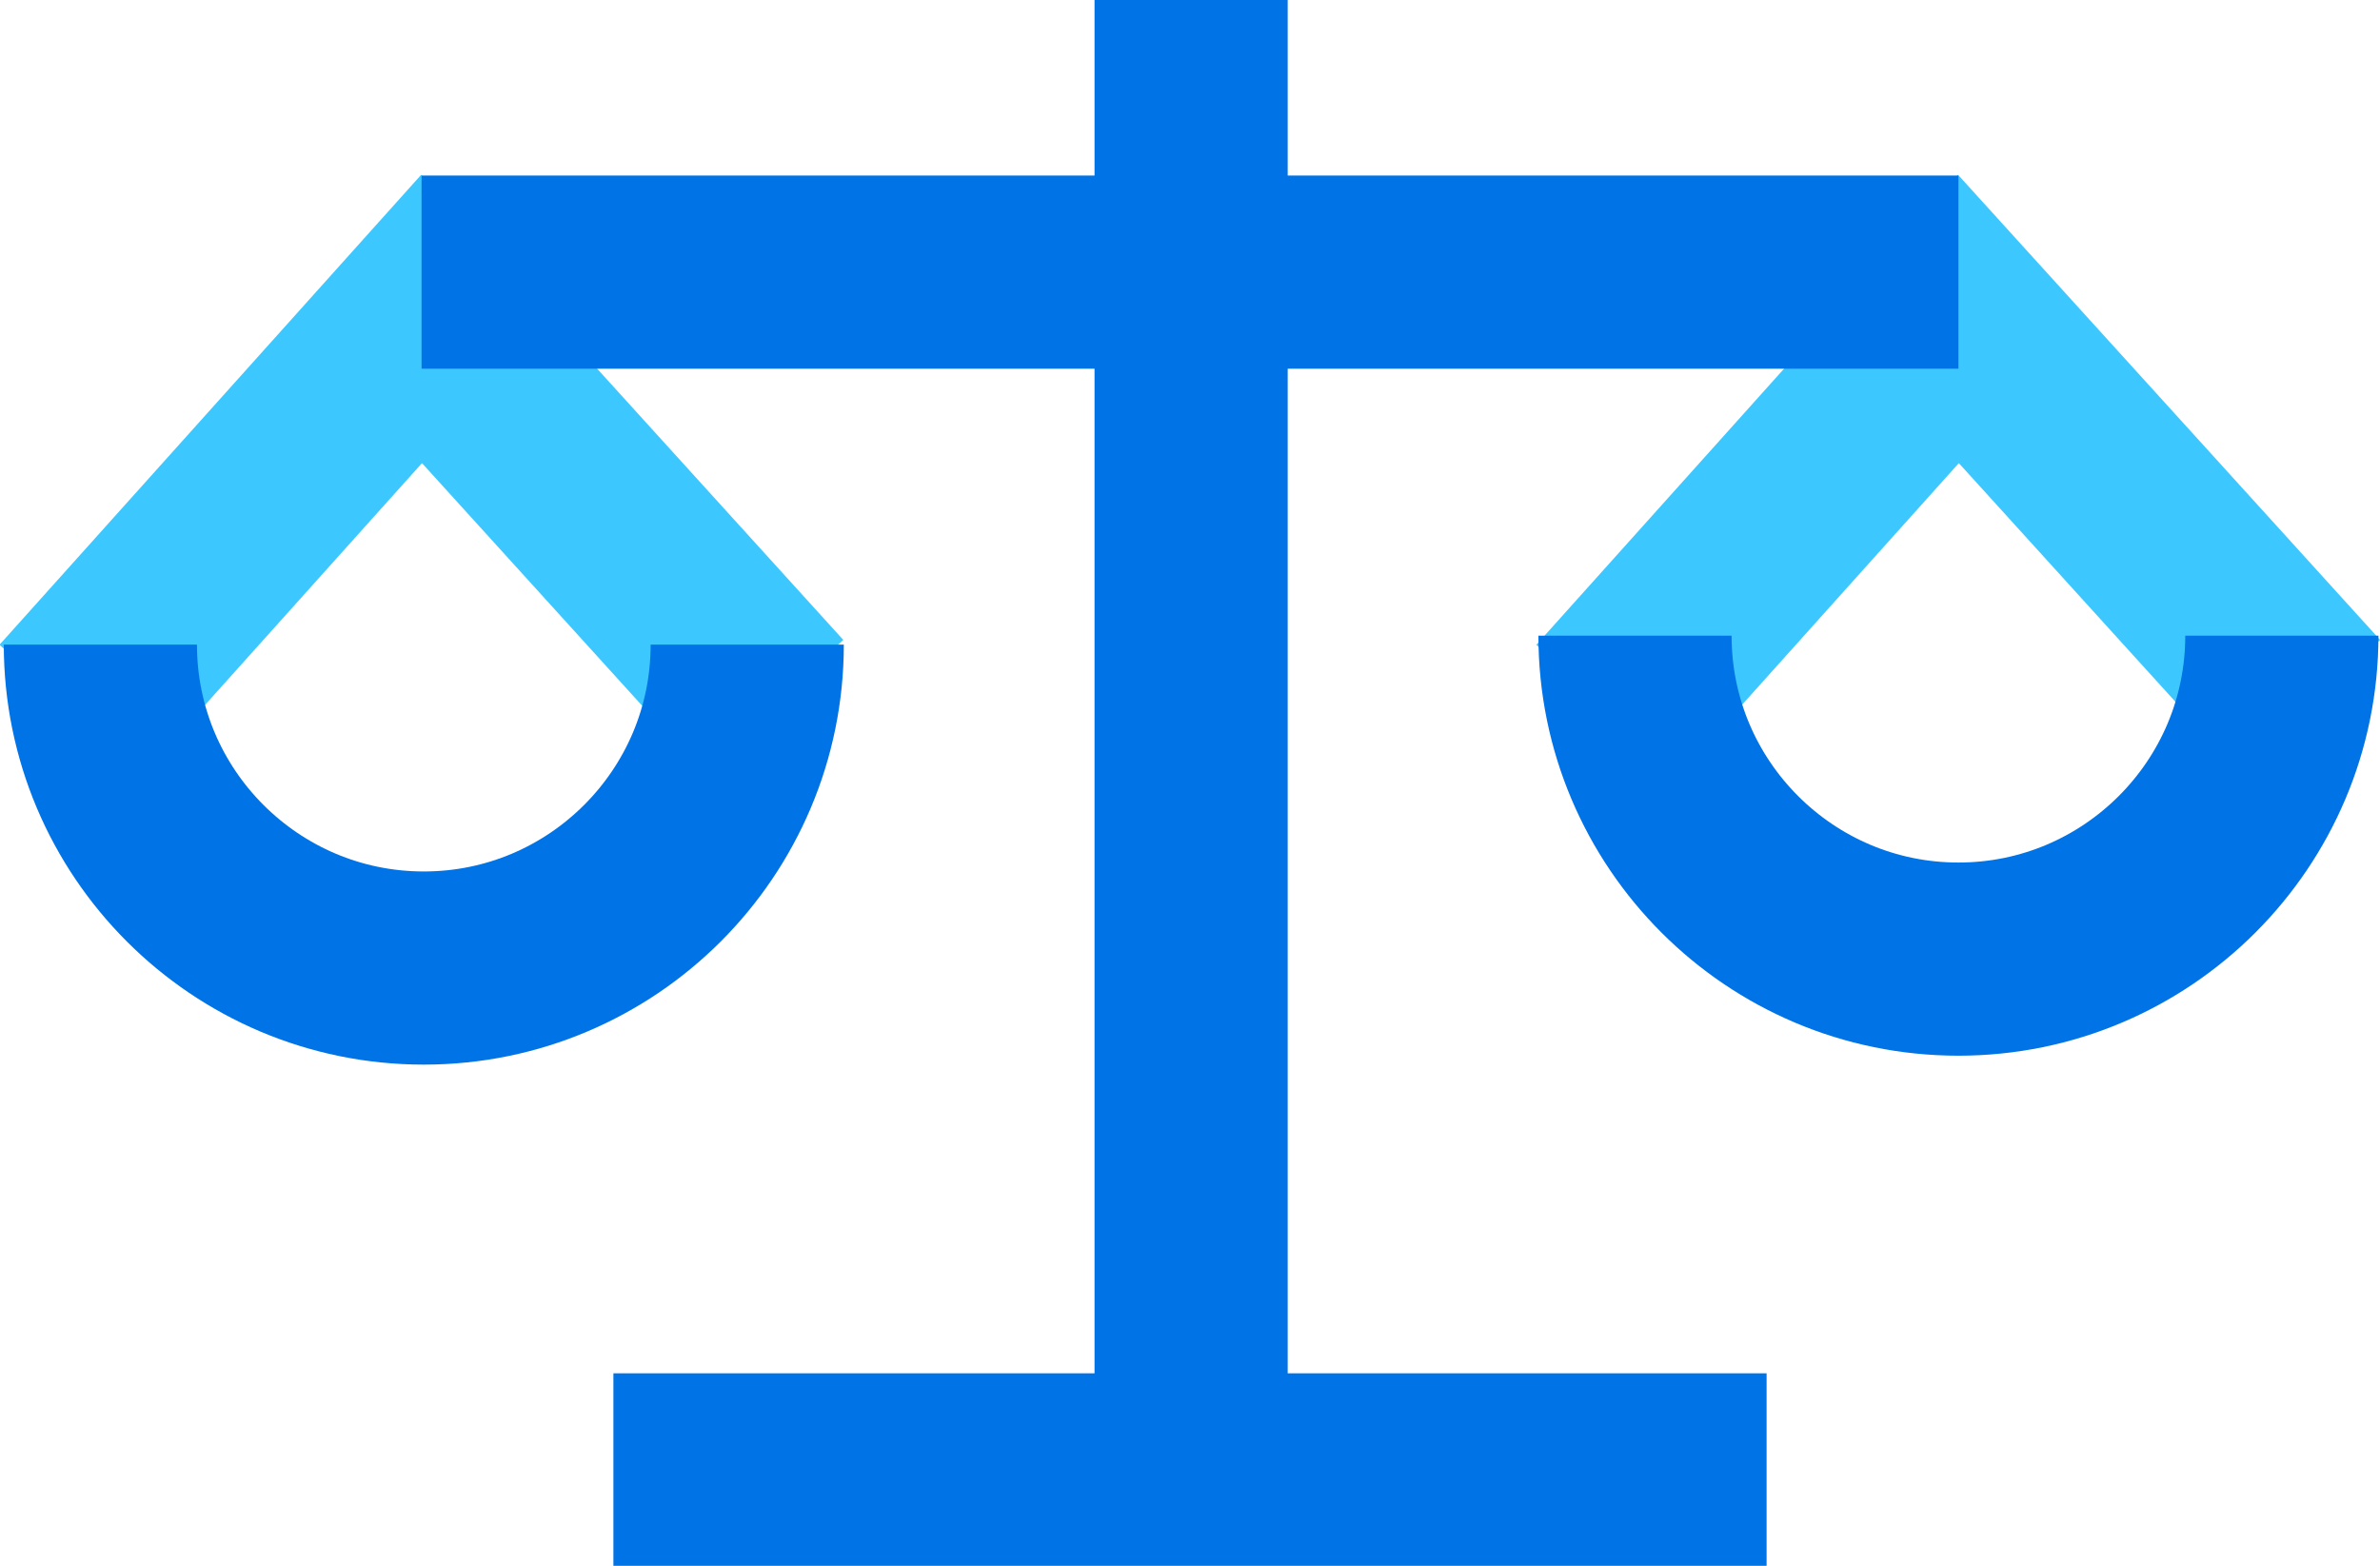
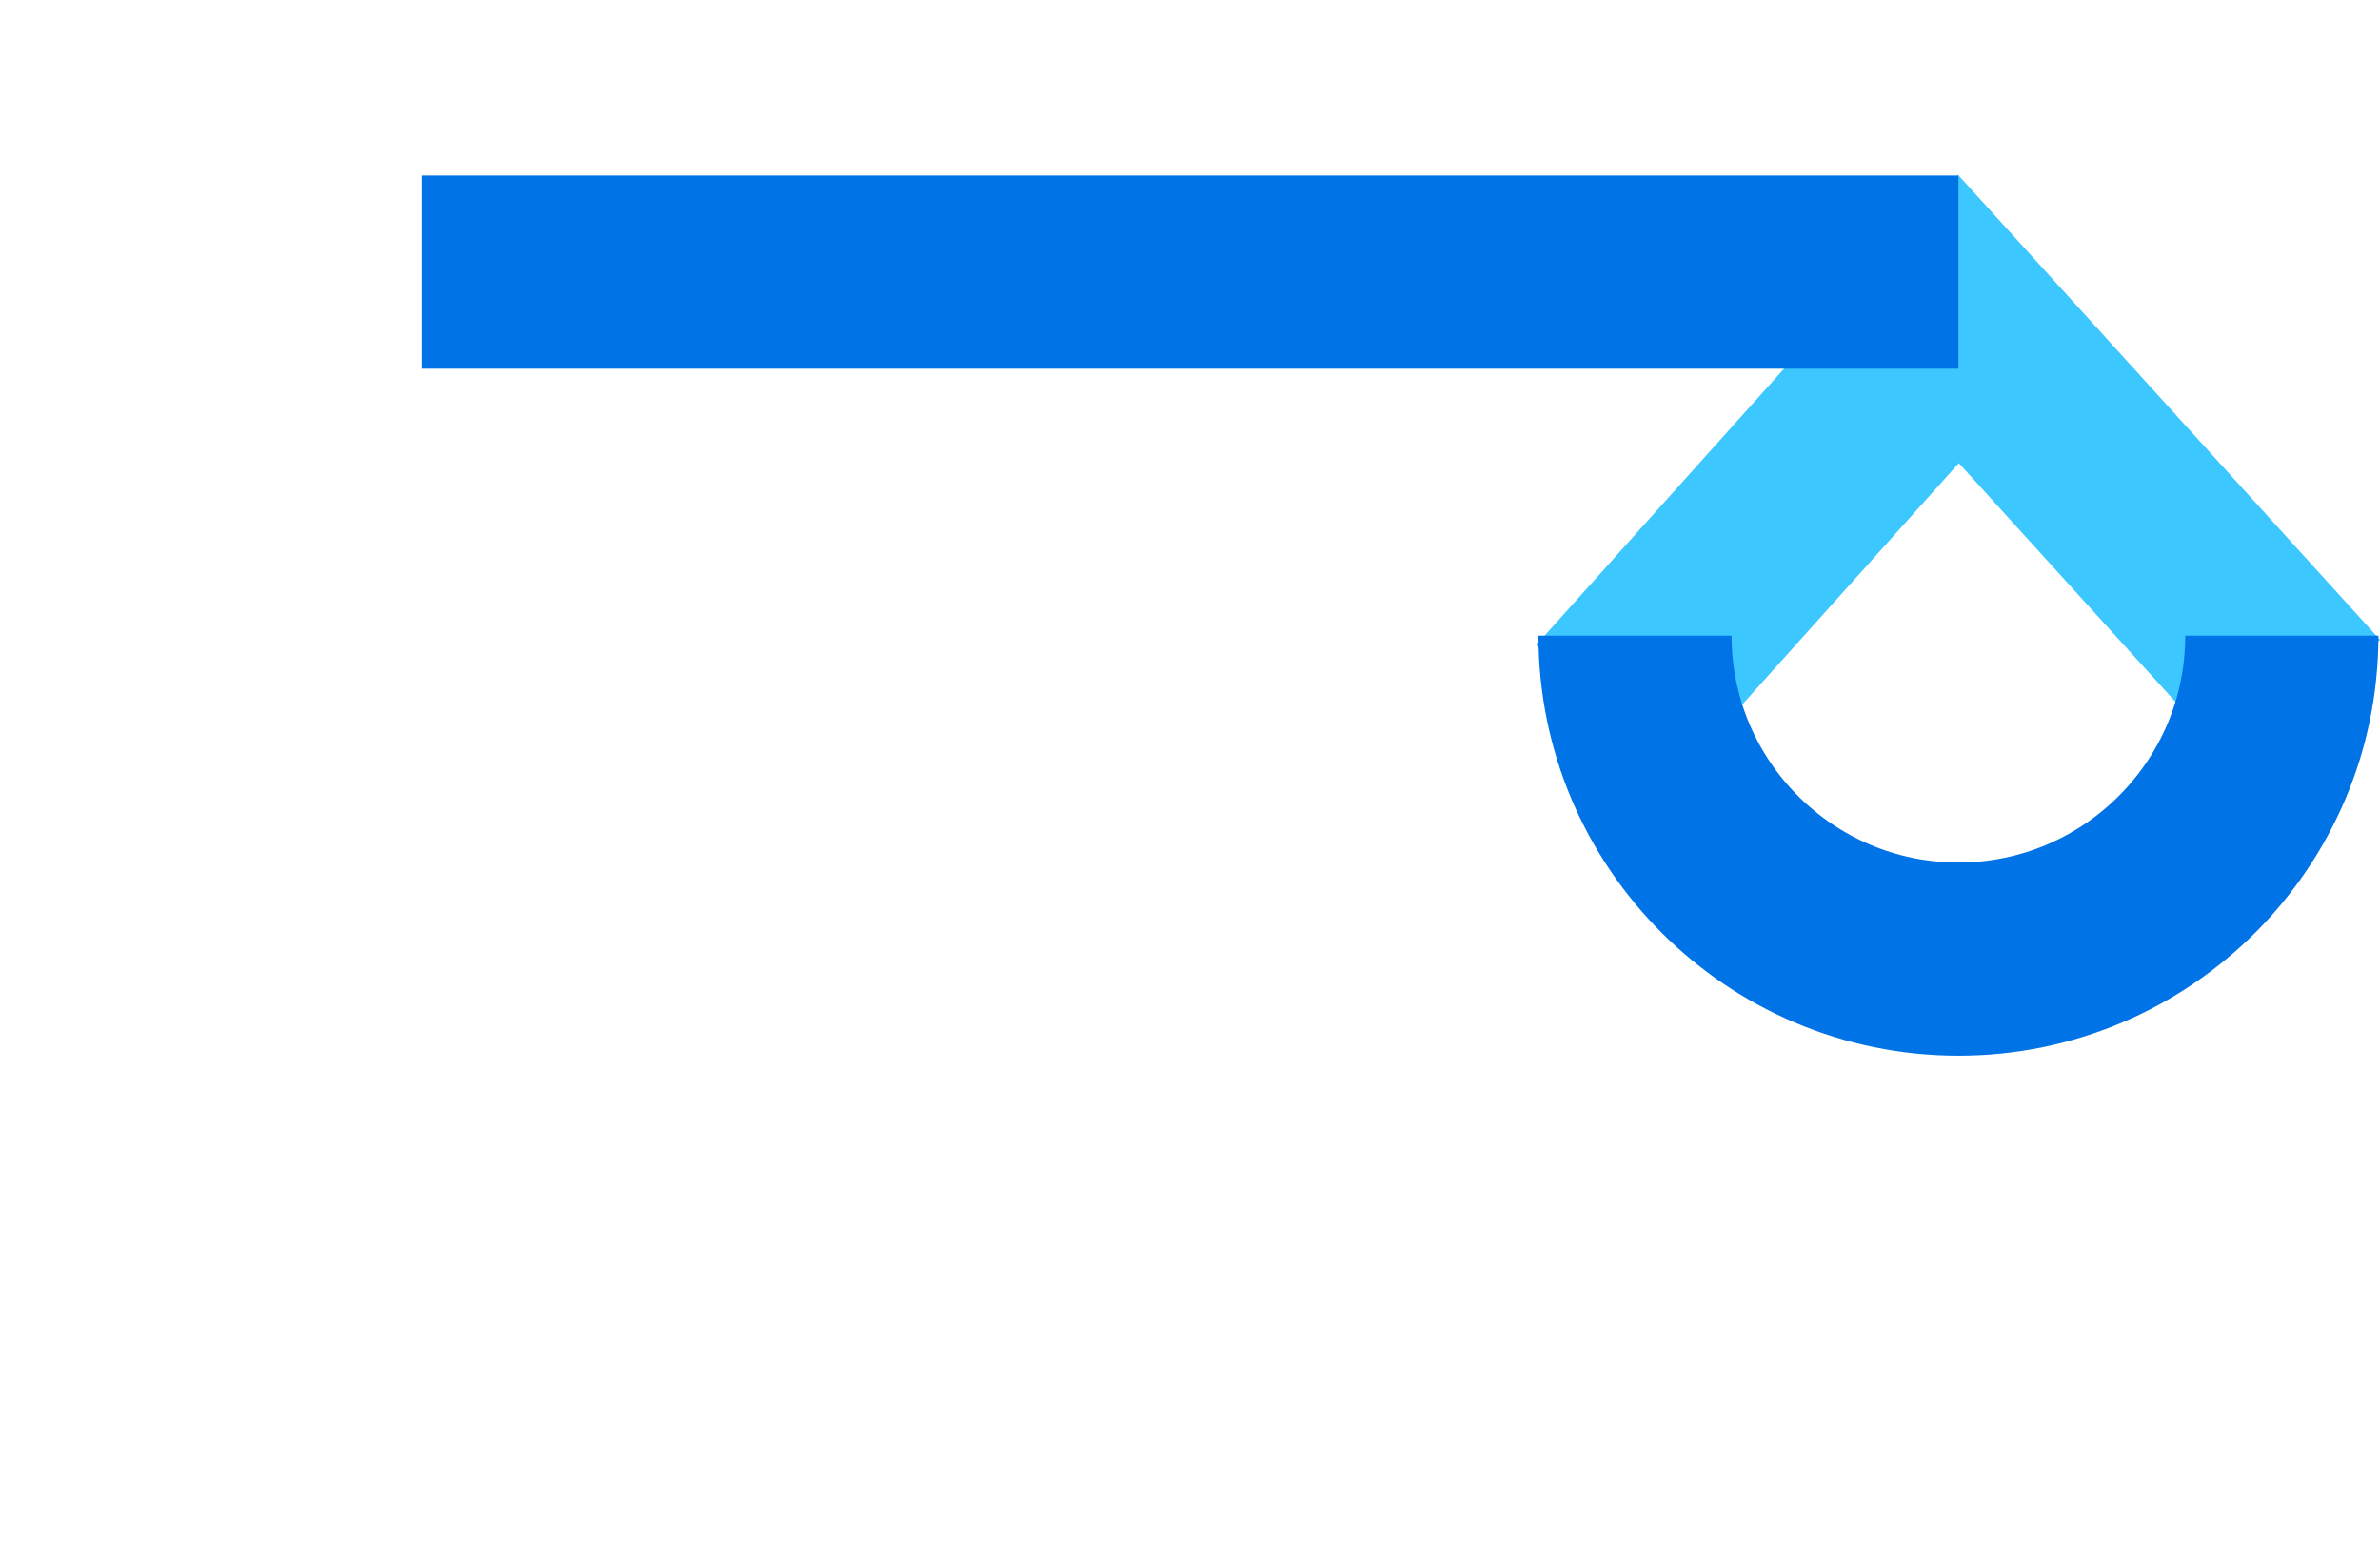
<svg xmlns="http://www.w3.org/2000/svg" version="1.1" id="Layer_1" x="0px" y="0px" viewBox="0 0 106.7 70.2" style="enable-background:new 0 0 106.7 70.2;" xml:space="preserve">
  <style type="text/css"> .st0{fill:none;stroke:#3DC7FF;stroke-width:8.66;stroke-miterlimit:10;} .st1{fill:none;stroke:#0073E6;stroke-width:8.66;stroke-miterlimit:10;} </style>
  <g>
-     <polyline class="st0" points="3.2,31.8 18.9,14.3 34.6,31.6 " />
-     <path class="st1" d="M33.5,28.9c0,8-6.5,14.5-14.5,14.5S4.5,36.9,4.5,28.9 M27.5,65.9h51.7 M53.4,0v68.9" />
    <polyline class="st0" points="72.1,31.8 87.8,14.3 103.5,31.6 " />
    <line class="st1" x1="87.8" y1="12.2" x2="18.9" y2="12.2" />
    <path class="st1" d="M102.3,28.5c0,8-6.5,14.5-14.5,14.5s-14.5-6.5-14.5-14.5" />
  </g>
</svg>